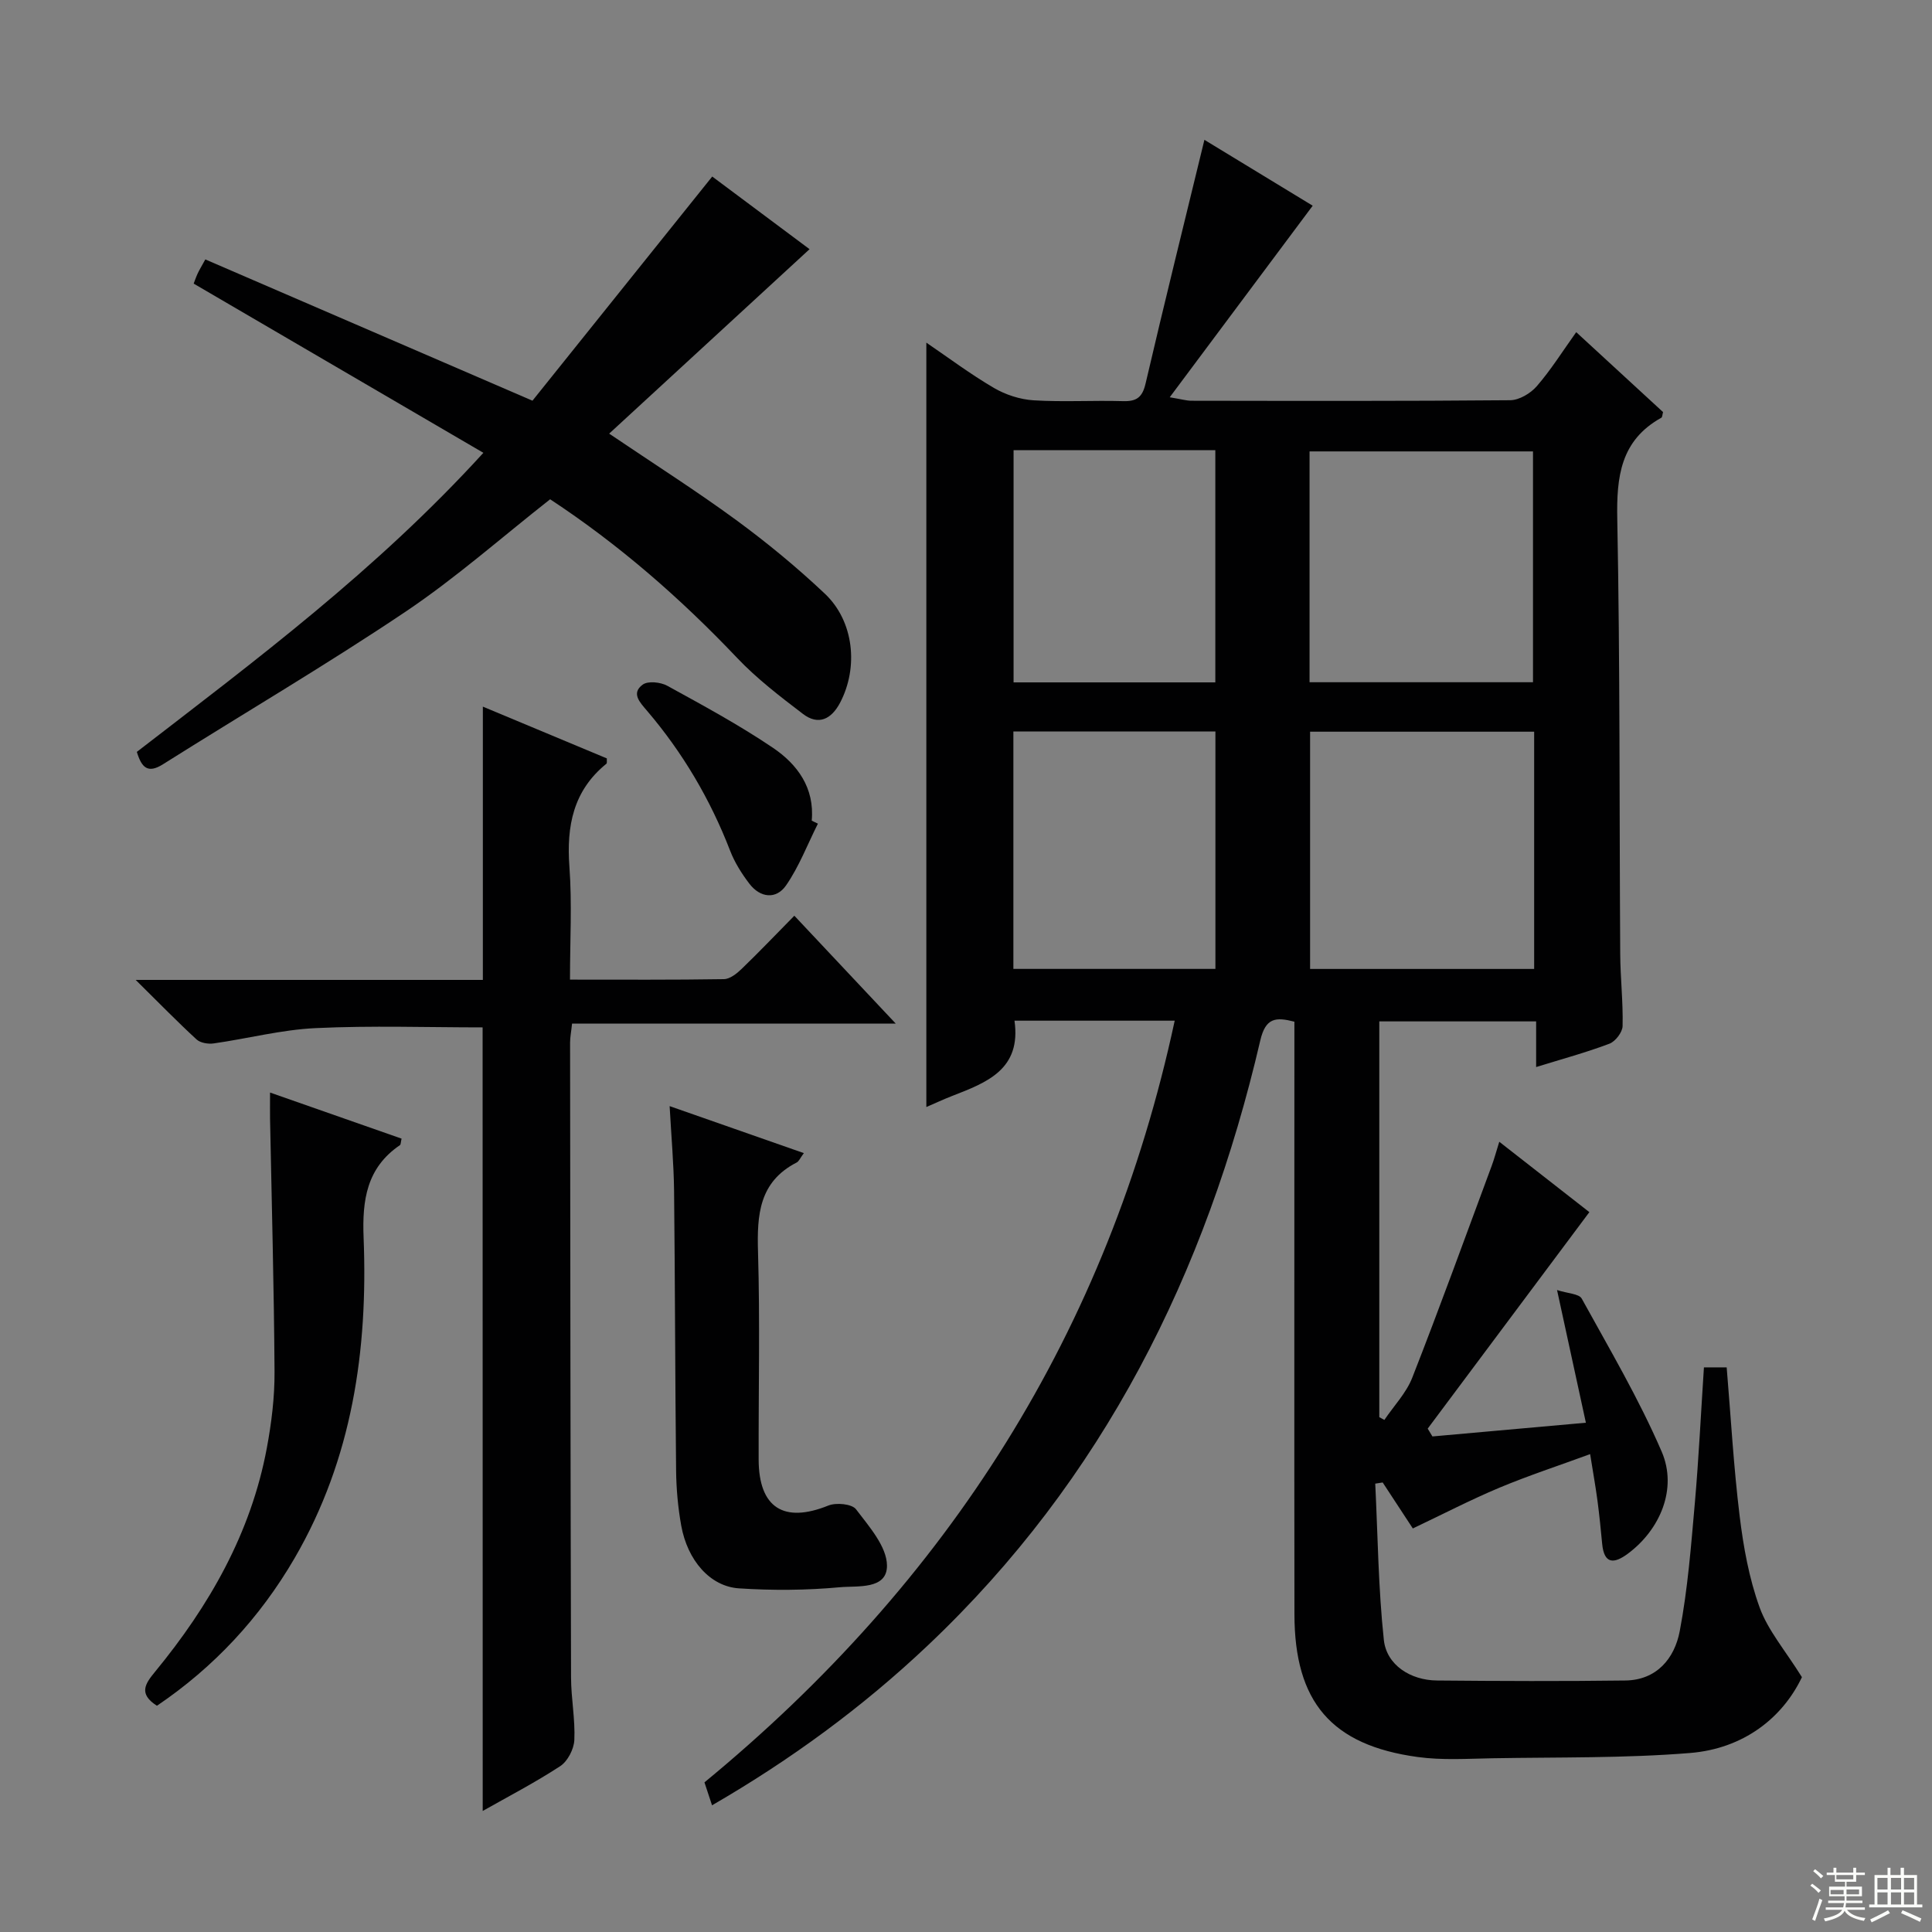
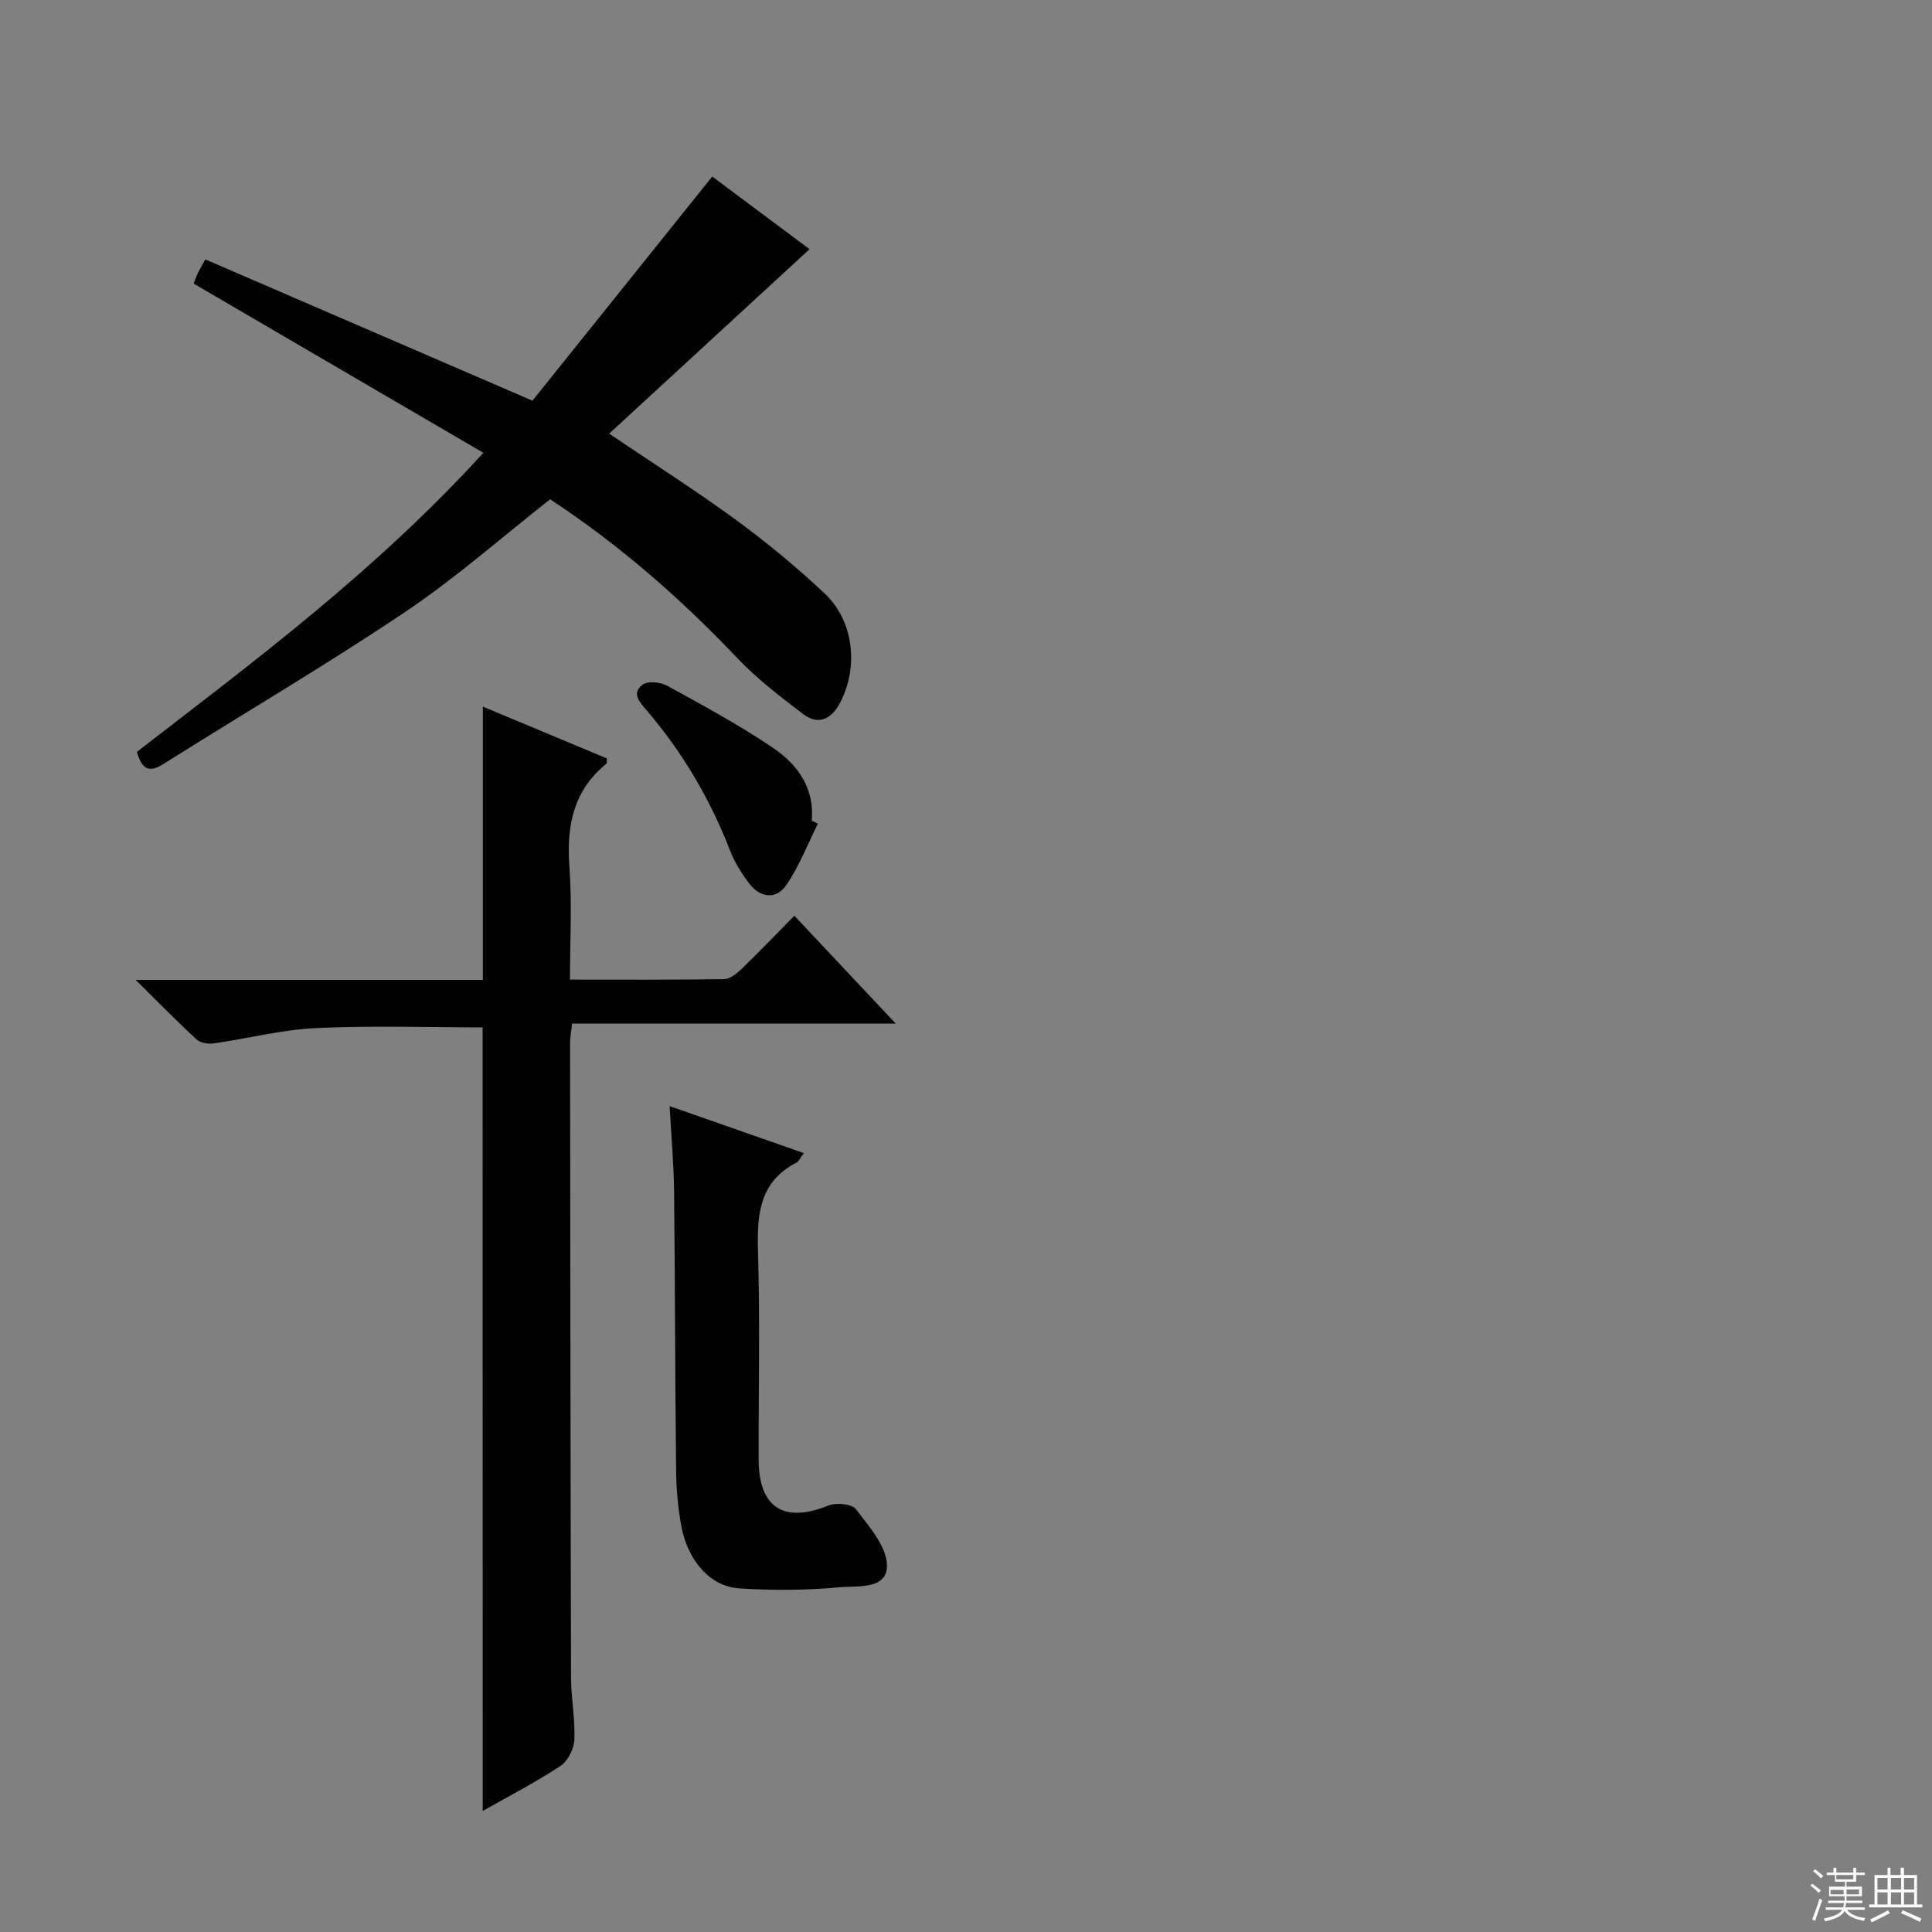
<svg xmlns="http://www.w3.org/2000/svg" enable-background="new 0 0 400 400" viewBox="0 0 400 400">
  <rect x="0" y="0" width="400" height="400" fill="#808080" stroke="none" />
  <g fill="#010102">
-     <path d="m352.78 283.1h4.71c.87 10.36 1.44 20.63 2.69 30.81.78 6.39 1.95 12.88 4.13 18.89 1.72 4.75 5.26 8.83 8.76 14.44-4.02 8.43-12.08 14.8-23.17 15.7-13.57 1.1-27.26.85-40.9 1.09-5.16.09-10.4.44-15.48-.26-17.87-2.44-25.5-11.4-25.52-29.55-.05-39-.01-78-.01-116.99 0-1.82 0-3.63 0-5.7-3.86-.99-5.96-.84-7.06 3.88-11.21 48.18-32.52 90.91-68.87 125.29-13.47 12.74-28.33 23.63-44.64 33.07-.6-1.81-1.11-3.34-1.57-4.75 50.45-41.52 83.55-93.42 97.36-157.7-11.33 0-22.24 0-33.17 0 1.44 10.1-5.74 12.8-12.87 15.57-1.82.71-3.6 1.54-5.38 2.31 0-52.79 0-105.26 0-158.26 4.51 3.07 9.08 6.5 13.98 9.37 2.42 1.42 5.41 2.39 8.21 2.57 6.14.38 12.33-.01 18.49.17 2.82.09 4.04-.75 4.71-3.65 3.91-16.77 8.06-33.48 12.18-50.45 7.24 4.4 15.28 9.3 22.42 13.64-9.66 12.94-19.31 25.87-29.6 39.66 2.46.41 3.48.72 4.5.72 22 .03 44 .09 66-.11 1.88-.02 4.23-1.43 5.51-2.92 2.92-3.37 5.31-7.2 8.15-11.17 6.15 5.66 12.1 11.14 17.98 16.55-.16.56-.15 1.05-.35 1.16-8.45 4.7-9.31 12.2-9.13 21.05.58 29.99.42 59.99.61 89.98.03 4.98.61 9.96.49 14.93-.03 1.28-1.49 3.18-2.73 3.65-4.79 1.81-9.76 3.16-15.17 4.83 0-3.23 0-6.13 0-9.45-10.99 0-21.54 0-32.47 0v81.94c.35.19.7.38 1.05.57 1.96-2.91 4.54-5.58 5.78-8.76 5.69-14.52 11-29.19 16.43-43.82.52-1.39.9-2.84 1.58-5.01 6.63 5.18 12.95 10.12 18.65 14.57-11.32 15.17-22.4 29.99-33.47 44.82.33.54.65 1.08.98 1.62 10.3-.92 20.6-1.84 31.77-2.84-1.99-9.13-3.83-17.62-5.97-27.47 2.23.72 4.55.76 5.11 1.77 5.75 10.44 11.84 20.76 16.55 31.68 3.32 7.68-.33 16.19-7.02 21.15-2.84 2.1-4.9 2.19-5.3-2.07-.28-2.98-.58-5.95-.97-8.92-.39-2.94-.92-5.86-1.52-9.64-6.51 2.39-12.75 4.43-18.8 6.96-5.94 2.49-11.67 5.47-17.91 8.43-1.96-2.99-4.1-6.26-6.24-9.52-.51.08-1.03.16-1.54.24.53 10.79.63 21.63 1.78 32.36.56 5.19 5.52 8.35 10.99 8.4 13 .12 26 .17 39 0 6.53-.08 10.2-4.6 11.27-10.21 1.67-8.77 2.35-17.74 3.14-26.66.8-9.22 1.25-18.48 1.87-27.96zm-35.15-131.61c-15.77 0-30.99 0-46.39 0v49.12h46.39c0-16.47 0-32.57 0-49.12zm-46.5-10.24h46.26c0-16.21 0-32.07 0-47.79-15.68 0-30.92 0-46.26 0zm-61.32 10.19v49.16h41.83c0-16.62 0-32.84 0-49.16-14.11 0-27.84 0-41.83 0zm.04-58.24v48.08h41.77c0-16.19 0-32.07 0-48.08-14.01 0-27.65 0-41.77 0z" />
    <path d="m99.92 212.71c-11.36 0-22.98-.4-34.57.15-7.07.33-14.06 2.17-21.11 3.17-1.14.16-2.75-.1-3.54-.82-3.99-3.67-7.77-7.55-12.61-12.33h71.88c0-19.09 0-37.63 0-56.58 8.24 3.44 16.98 7.09 25.67 10.72-.03.53.07.97-.09 1.1-6.87 5.57-8.28 12.89-7.66 21.33.56 7.58.12 15.23.12 23.37 10.96 0 21.42.07 31.87-.1 1.25-.02 2.68-1.16 3.69-2.14 3.59-3.46 7.04-7.08 10.89-10.99 6.92 7.36 13.6 14.47 20.99 22.33-22.78 0-44.76 0-67.01 0-.18 1.72-.41 2.82-.41 3.93.04 43.83.08 87.65.2 131.48.01 4.31.88 8.64.68 12.93-.09 1.88-1.38 4.39-2.92 5.4-5.25 3.43-10.84 6.33-16.05 9.28-.02-54.14-.02-108.01-.02-162.23z" />
    <path d="m100.08 93.75c-20.44-11.94-40.06-23.4-59.98-35.03.08-.2.39-1.12.78-2 .34-.75.78-1.46 1.63-3.01 22.12 9.55 44.28 19.12 67.73 29.25 11.92-14.86 24.33-30.34 37.22-46.41 6.14 4.58 13.36 9.97 20.15 15.04-13.85 12.74-27.48 25.29-41.49 38.19 9.35 6.32 18.01 11.82 26.27 17.87 6.42 4.71 12.61 9.81 18.4 15.28 6.02 5.69 6.99 15.25 3.13 22.58-1.8 3.41-4.49 4.74-7.69 2.29-4.73-3.61-9.53-7.28-13.61-11.58-11.73-12.36-24.46-23.47-38.72-32.85-10.05 7.89-19.54 16.3-29.97 23.3-16.4 11.01-33.46 21.02-50.18 31.56-3.18 2.01-4.44.66-5.42-2.56 24.53-18.93 49.48-37.5 71.75-61.92z" />
    <path d="m138.64 229.01c9.69 3.39 18.54 6.49 27.79 9.73-.75 1-1.01 1.7-1.5 1.95-7.78 4-8.22 10.84-7.99 18.53.42 14.31.09 28.65.13 42.97.03 9.98 5.21 13.24 14.42 9.52 1.62-.66 4.89-.35 5.74.77 2.7 3.56 6.38 7.71 6.41 11.65.03 5.04-6.14 4.16-9.73 4.49-6.94.64-13.99.69-20.94.23-5.98-.4-10.64-5.82-11.93-12.99-.67-3.74-1.02-7.59-1.06-11.39-.21-19.32-.21-38.64-.42-57.95-.07-5.58-.57-11.17-.92-17.51z" />
-     <path d="m55.91 226.2c9.54 3.34 18.41 6.45 27.23 9.54-.18.78-.15 1.22-.34 1.35-6.88 4.68-7.83 11.36-7.52 19.14.92 23.27-2.34 45.8-14.27 66.34-7.2 12.39-16.73 22.62-28.52 30.59-3.88-2.48-2.43-4.56-.38-7.05 11.23-13.66 19.84-28.69 23.13-46.29.97-5.2 1.63-10.54 1.6-15.81-.11-17.47-.59-34.94-.93-52.42-.02-1.47 0-2.95 0-5.39z" />
    <path d="m169.34 170.53c-2.16 4.29-3.89 8.88-6.6 12.79-2.04 2.94-5.34 2.59-7.59-.36-1.59-2.08-3.05-4.4-3.99-6.84-4.12-10.66-9.83-20.33-17.24-29.01-1.45-1.7-3.29-3.59-.85-5.37 1.09-.8 3.69-.52 5.08.24 7.41 4.07 14.87 8.11 21.86 12.83 5.08 3.43 8.67 8.31 8.05 15.1.42.2.85.41 1.28.62z" />
  </g>
  <path d="m374.8 390.4.4-.4c.7.5 1.3 1 1.8 1.4l-.5.5c-.5-.6-1.1-1.1-1.7-1.5zm1 7.3-.6-.3c.5-1.4 1.1-2.8 1.5-4.3.2.1.4.2.6.3-.5 1.3-1 2.8-1.5 4.3zm-.4-10.3.4-.4c.4.3 1 .8 1.7 1.4l-.5.5c-.4-.5-1-1-1.6-1.5zm2.5.3h1.7v-1h.6v1h3.5v-1h.6v1h1.8v.5h-1.8v1.4h-2v1h3.2v2h-3.2v.9h3.3v.5h-3.4c0 .3-.1.6-.1.9h4v.5h-3.7c.7.9 1.9 1.5 3.8 1.7-.1.2-.2.4-.3.6-2.1-.4-3.5-1.1-4-2.1-.4 1-1.8 1.7-4 2.2-.1-.2-.2-.4-.3-.6 2.1-.4 3.4-1 3.8-1.8h-3.4v-.5h3.6c.1-.3.1-.6.2-.9h-3.3v-.5h3.4c0-.3 0-.6 0-.9h-3.2v-2h3.3v-1h-2.1v-1.4h-1.7v-.5zm1.1 3.5v1h2.7c0-.3 0-.4 0-.4 0-.1 0-.2 0-.2 0-.1 0-.2 0-.3h-2.7zm1.2-3v.9h3.5v-.9zm4.7 3h-2.6v.6.4h2.6z" fill="#fbfcfa" />
  <path d="m393.6 386.7h.6v1.5h2.7v6.1h1.1v.6h-11v-.6h1.1v-6.1h2.7v-1.5h.6v1.5h2.1v-1.5zm-2.7 8.8.4.6c-1.2.6-2.5 1.3-3.8 1.9-.1-.2-.2-.4-.3-.6 1.2-.6 2.5-1.2 3.7-1.9zm-2.2-6.7v2.4h2.1v-2.4zm0 3v2.5h2.1v-2.5zm2.8-3v2.4h2.1v-2.4zm0 3v2.5h2.1v-2.5zm6 6.1c-1.4-.7-2.7-1.3-3.9-1.8l.3-.6c1.5.6 2.7 1.2 3.9 1.7zm-1.2-9.1h-2.1v2.4h2.1zm-2.1 3v2.5h2.1v-2.5z" fill="#fbfcfa" />
</svg>